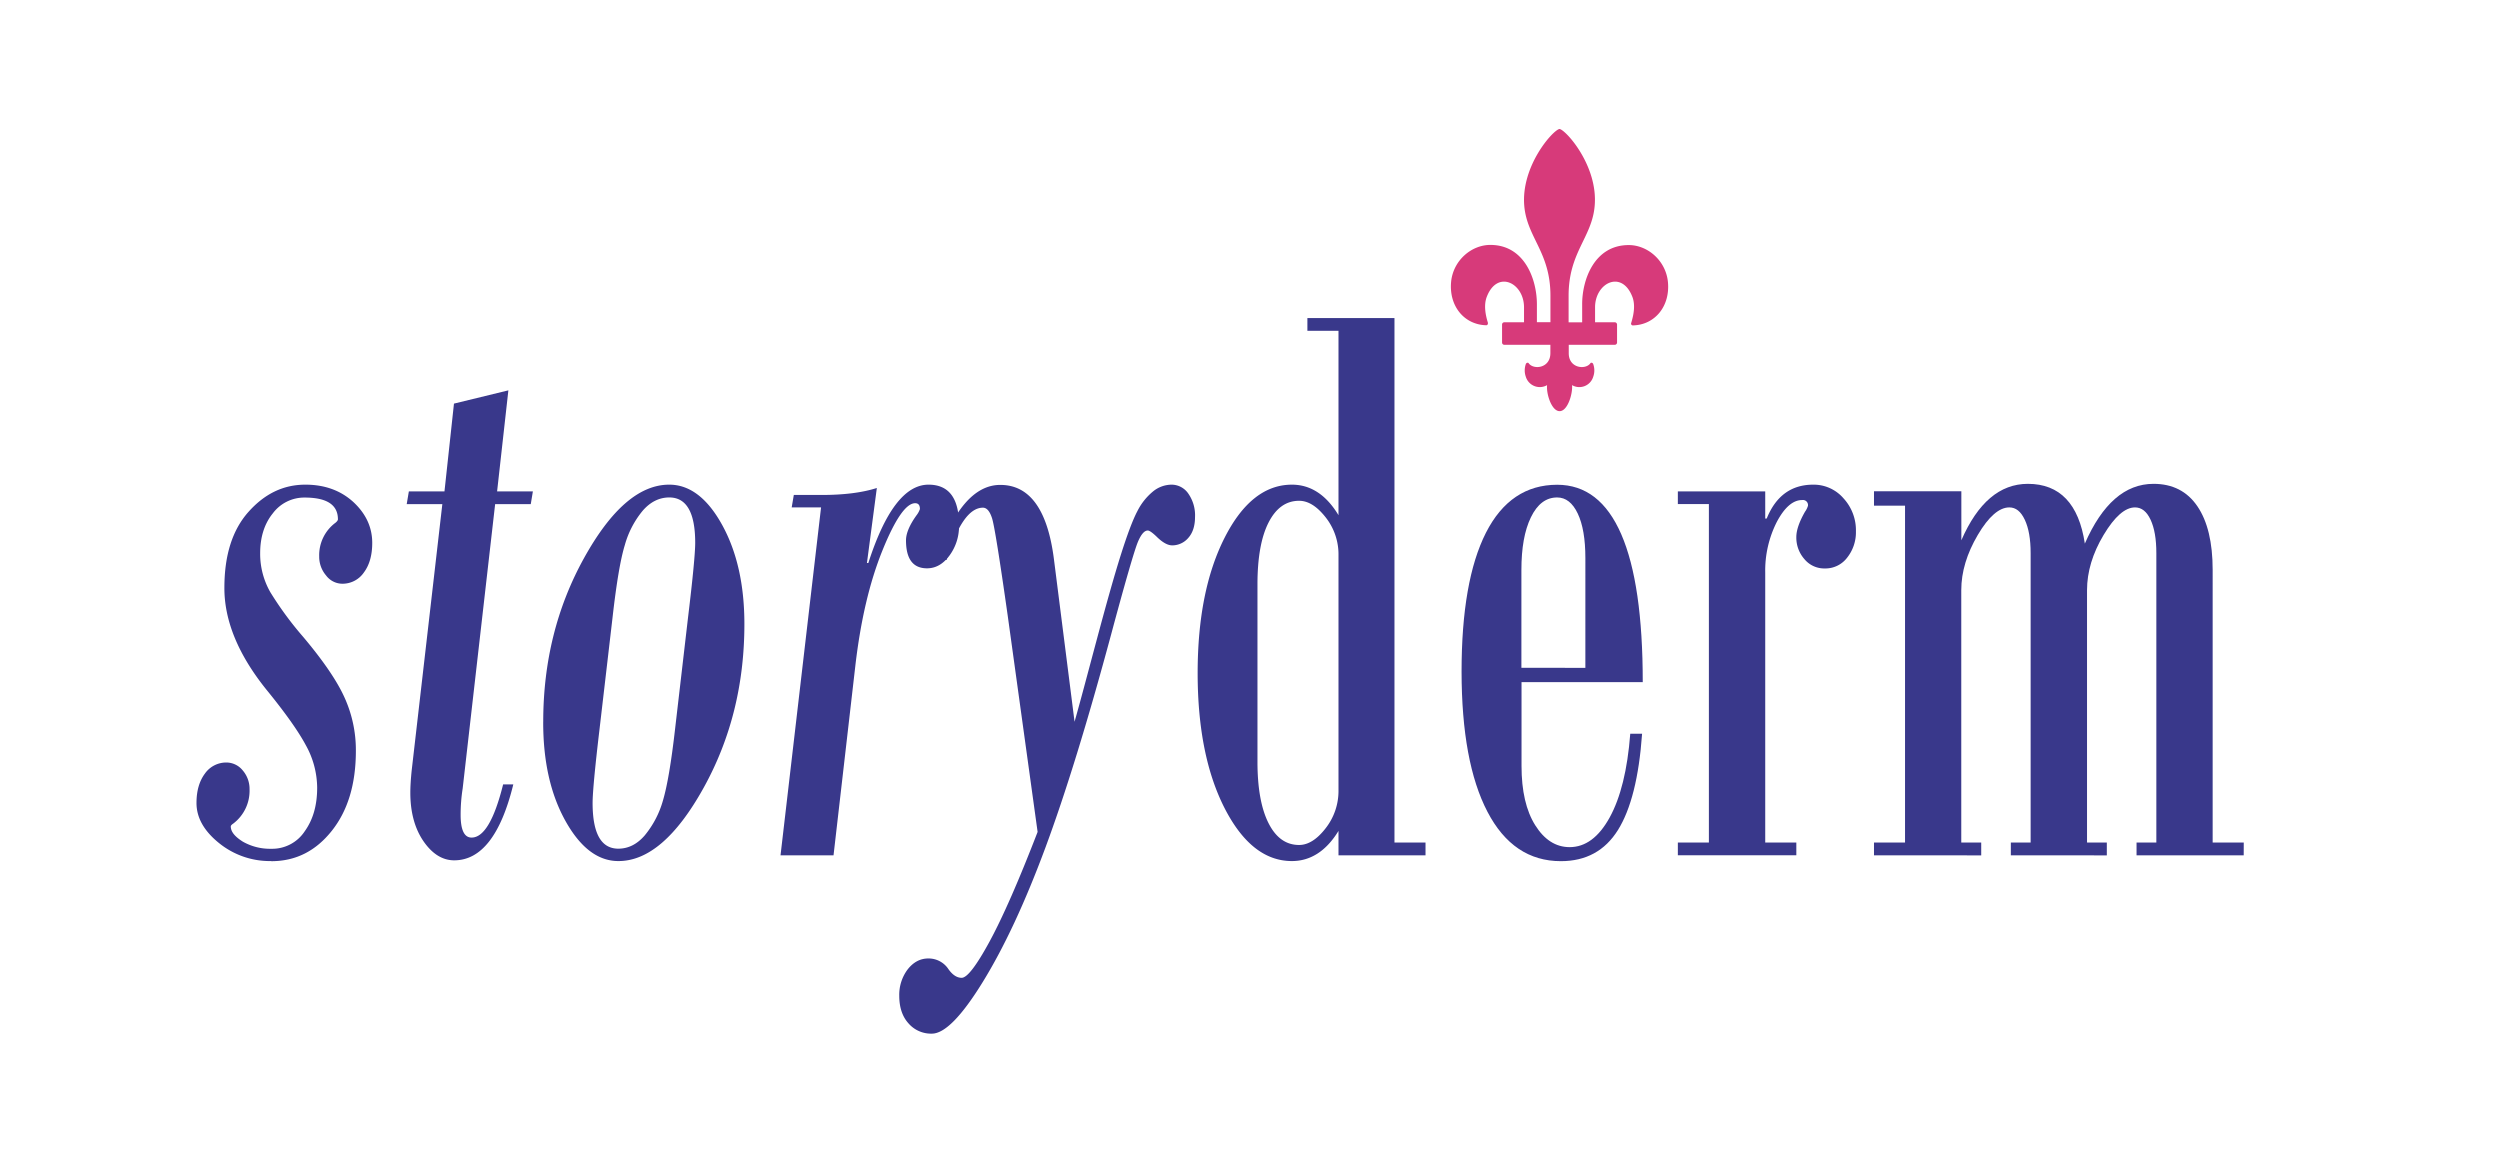
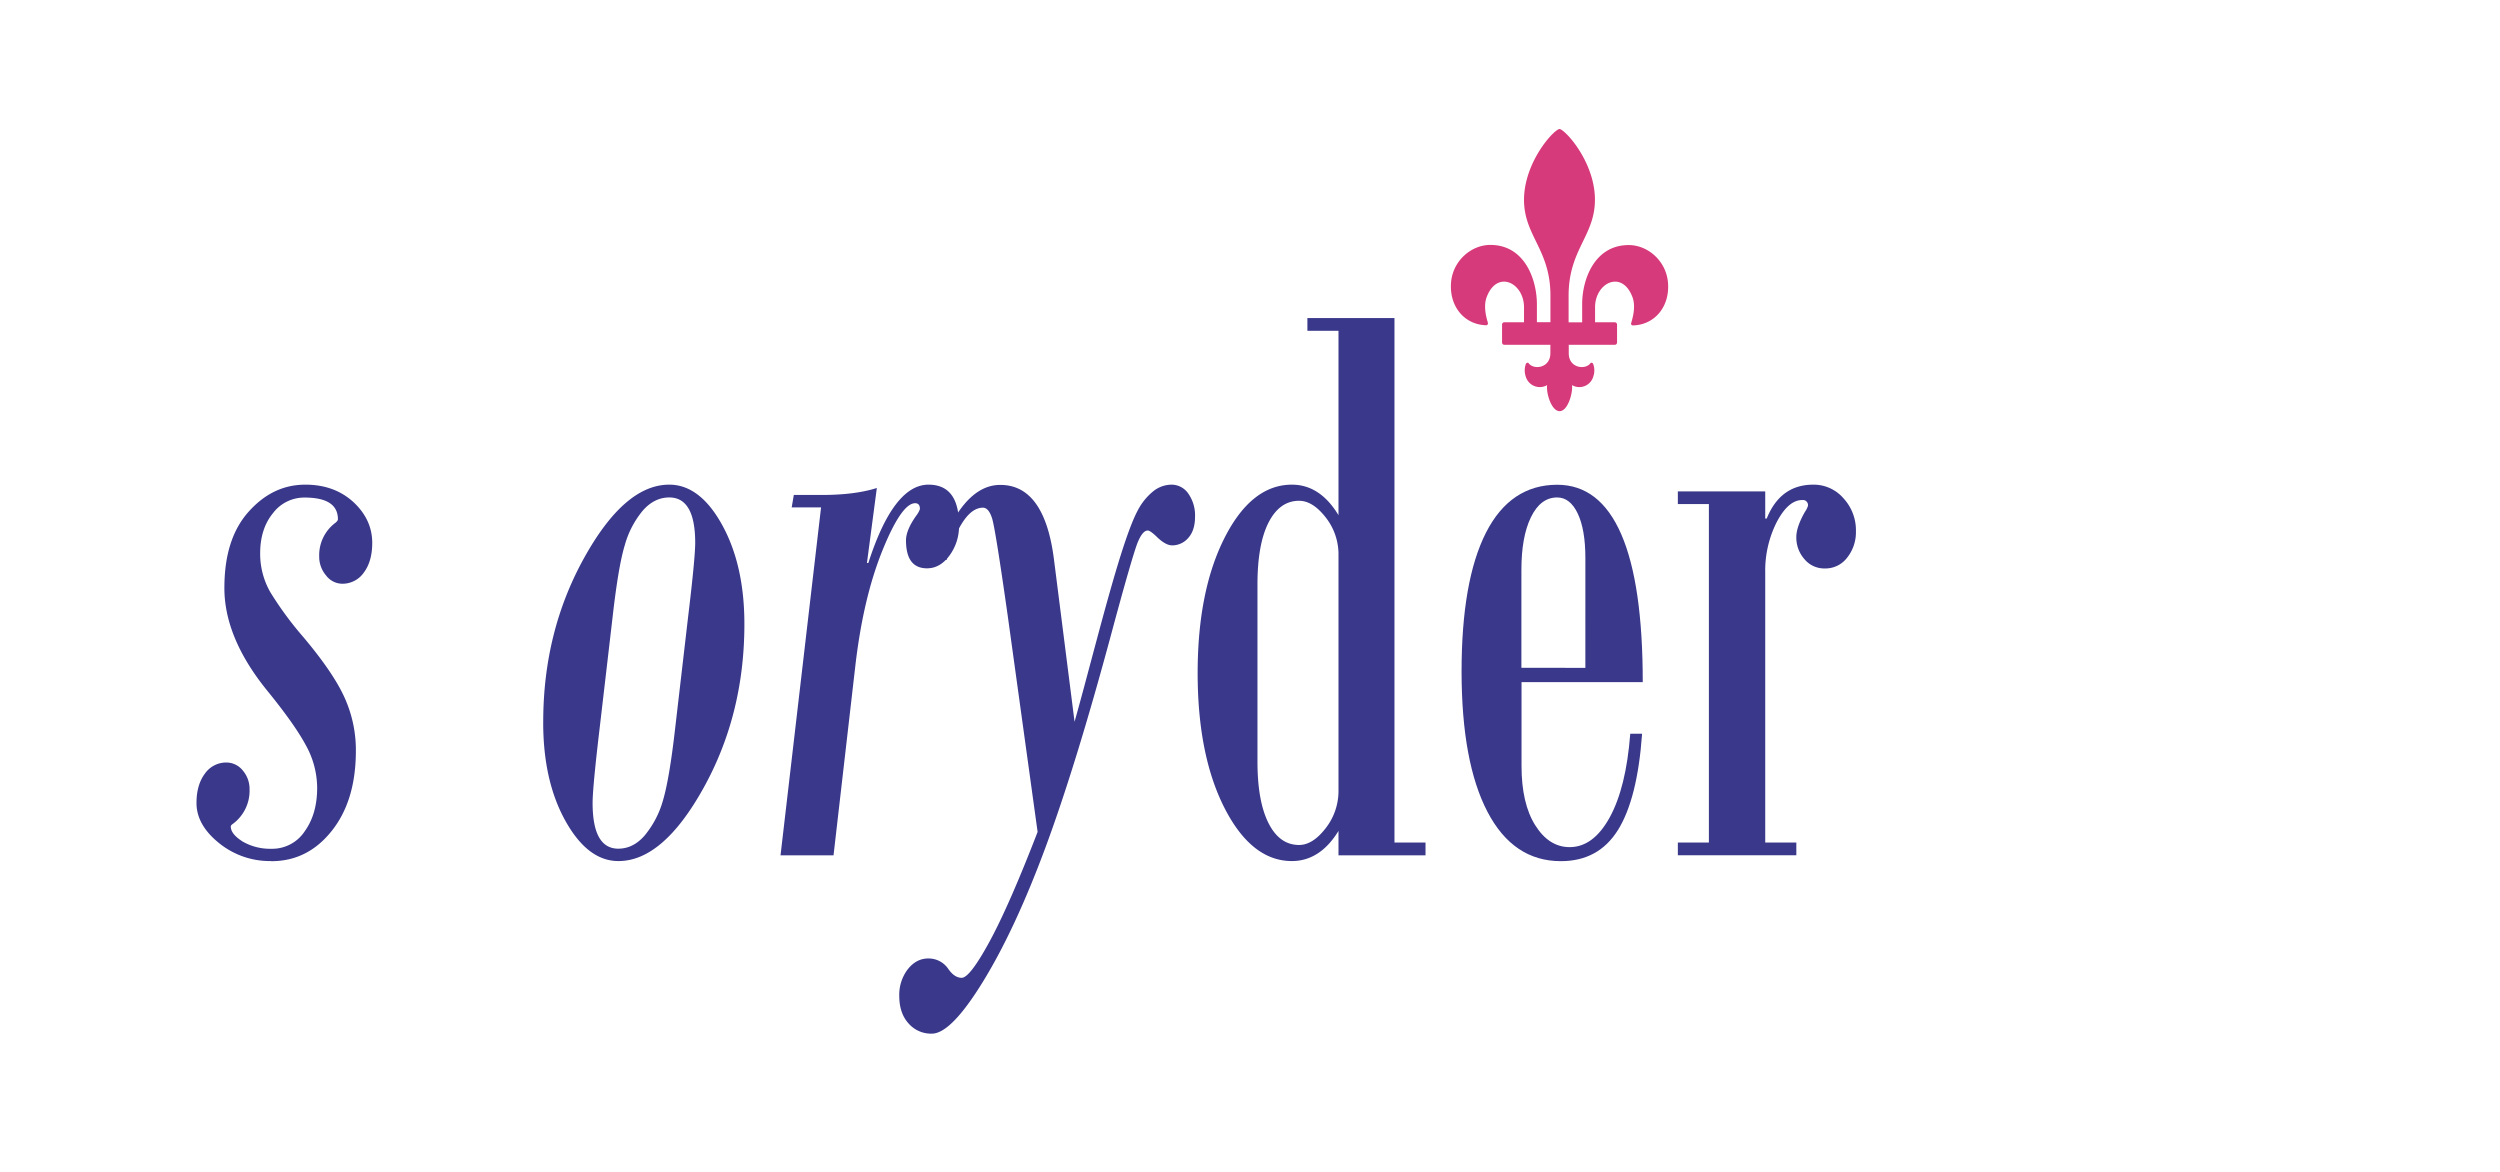
<svg xmlns="http://www.w3.org/2000/svg" id="Layer_1" data-name="Layer 1" viewBox="0 0 982.45 460.48">
  <defs>
    <style>.cls-1{fill:#d73a7a;fill-rule:evenodd;}.cls-2{fill:#39388b;}</style>
  </defs>
  <title>Storyderm</title>
  <path class="cls-1" d="M584.73,126.88c-.9-2.89-1.78-7-.39-10.4,4.15-10.46,14.45-5.35,14.57,4.12v6.05h-7.79a.89.89,0,0,0-.84.93v7a.89.89,0,0,0,.84.92h.61l17.54,0v3.27c0,6-6.64,6.63-8.51,4-.35-.48-1-.13-1.14.3a7.45,7.45,0,0,0,0,5,5.74,5.74,0,0,0,8.35,3.28c-.36,3.4,1.76,10.2,4.91,10.23s5.22-6.83,4.9-10.23a5.7,5.7,0,0,0,8.32-3.28,7.33,7.33,0,0,0,0-5c-.13-.43-.79-.78-1.12-.3-1.86,2.64-8.53,2-8.49-4l0-3.27,17.47,0h.68a.91.91,0,0,0,.83-.92v-7a.91.91,0,0,0-.83-.93h-7.81l0-6.05c.12-9.47,10.43-14.58,14.59-4.12,1.4,3.41.5,7.51-.38,10.4a.7.7,0,0,0,.65,1c8.68-.2,14.66-7.55,13.78-17-.8-8.48-8.05-14.67-15.59-14.57-13.4.11-18.16,13.71-18.12,23.31l0,7.06-5.33,0V116.18c0-17.07,9.14-22.76,10.24-35.22,1.41-15.68-11.22-29.84-13.81-30.28-2.61.44-15.22,14.6-13.85,30.28,1.1,12.46,10.28,18.15,10.28,35.22v10.44l-5.32,0v-7.06c0-9.6-4.72-23.2-18.12-23.31-7.54-.1-14.82,6.09-15.6,14.57-.86,9.43,5.11,16.78,13.81,17,.56,0,.74-.61.64-1" />
  <path class="cls-2" d="M106.59,338.38A31.69,31.69,0,0,1,86,331.25q-8.79-7.11-8.78-15.7c0-4.76,1.11-8.58,3.29-11.52a10.22,10.22,0,0,1,8.5-4.38,8.29,8.29,0,0,1,6.41,3.15,11.12,11.12,0,0,1,2.65,7.38,16.18,16.18,0,0,1-6.38,13.45c-.65.43-1,.82-1,1.13,0,2.1,1.59,4,4.75,6a21.6,21.6,0,0,0,11.14,2.79,15.29,15.29,0,0,0,13.19-6.9c3.27-4.57,4.87-10.22,4.87-17.06a34.8,34.8,0,0,0-4.43-16.69q-4.43-8.3-15.61-22Q88.14,250.37,88.18,231c0-12.86,3.16-22.79,9.51-29.89S111.4,190.46,120,190.46q11.43,0,18.93,6.89,7.35,6.87,7.35,16c0,4.74-1.06,8.62-3.24,11.56a10.15,10.15,0,0,1-8.64,4.48,8,8,0,0,1-6.26-3.25,11.3,11.3,0,0,1-2.7-7.45,15.87,15.87,0,0,1,6.44-13.29c.62-.52.92-1,.92-1.3,0-5.71-4.33-8.57-13.1-8.57a15.43,15.43,0,0,0-12.46,6.17c-3.33,4.1-5,9.35-5,15.7a30.34,30.34,0,0,0,4,15.33,133.38,133.38,0,0,0,12.91,17.56q12,14.25,16.35,24.07A49.92,49.92,0,0,1,139.85,295c0,13-3.09,23.44-9.41,31.43s-14.21,12-23.85,12" />
-   <path class="cls-2" d="M178.48,338.09c-4.61,0-8.67-2.56-12.09-7.55s-5.14-11.41-5.14-19c0-2.49.19-5.37.51-8.56l12.07-104.87h-14l.84-5h14l3.73-34.5,21.38-5.21-4.43,39.71h14.06l-.83,5h-14L181.82,309.86a66.65,66.65,0,0,0-.8,10.36q0,8.94,4.31,8.93,7.18,0,12.39-20.9h4c-4.86,19.85-12.62,29.84-23.22,29.84" />
  <path class="cls-2" d="M213.48,283.63q0-35.34,16-64.26T263,190.46c8.05,0,15,5.3,20.82,15.88s8.71,23.57,8.71,38.91q0,35.42-16,64.3T243,338.38q-12,0-20.8-15.79t-8.73-39m19.41,31.92c0,12,3.34,18,10.12,18,3.89,0,7.39-1.74,10.4-5.25a37.41,37.41,0,0,0,7.11-13.62c1.67-5.58,3.29-15,4.81-28.41l5.05-43.45c1.9-15.73,2.83-25.58,2.83-29.47,0-11.88-3.42-17.82-10.18-17.82-3.92,0-7.41,1.73-10.4,5.15a36.45,36.45,0,0,0-7.08,13.57c-1.7,5.53-3.3,15-4.82,28.44l-5.08,43.58c-1.86,15.67-2.76,25.42-2.76,29.32" />
  <path class="cls-2" d="M360.17,202.5a8.11,8.11,0,0,0,1.34-2.46c0-1.54-.62-2.29-1.87-2.29-3.55,0-7.87,6.22-12.89,18.65s-8.57,27.52-10.63,45.36l-8.56,74.38H306.73L322.66,199.4H311.12l.83-4.89h11q13.05,0,21.63-2.74l-3.89,29.47h.55q9.89-30.75,23.63-30.78,12,0,12,15.88a19.37,19.37,0,0,1-3.76,12c-2.5,3.37-5.43,5-8.81,5-5.49,0-8.26-3.66-8.26-11,0-2.69,1.37-6,4.13-9.83" />
  <path class="cls-2" d="M422.28,283.63c2.16-7.58,5-18.35,8.74-32.32s6.85-25.06,9.43-33.22,4.74-13.85,6.48-17.15a23.91,23.91,0,0,1,6.1-7.74,11.68,11.68,0,0,1,7.32-2.74A8,8,0,0,1,467,194a14.89,14.89,0,0,1,2.62,9.19c0,3.5-.91,6.26-2.66,8.21a8.27,8.27,0,0,1-6.29,2.92c-1.81,0-3.89-1.17-6.28-3.56-1.6-1.51-2.72-2.28-3.35-2.28-1.33,0-2.64,1.53-3.9,4.56s-4.77,15-10.41,36q-14,52-25.95,84.18t-24.51,52.58q-12.54,20.4-20.07,20.4a11.74,11.74,0,0,1-9.2-4.06c-2.41-2.67-3.61-6.3-3.61-10.85A16.58,16.58,0,0,1,356.66,381q3.39-4.35,8.16-4.34a9.33,9.33,0,0,1,7.9,4.2c1.6,2.26,3.34,3.4,5.2,3.4q3.22,0,11-14.33c5.19-9.59,11.46-23.89,18.84-43l-11.75-85q-4.82-34-6.14-38.23c-.91-2.84-2.11-4.19-3.6-4.19q-8,0-14.29,20.53h-4.15q10-29.49,25.26-29.48,17.35,0,21.08,29.16Z" />
  <path class="cls-2" d="M560.2,336.14H526v-9.61c-4.82,7.9-11,11.85-18.3,11.85q-15.78,0-26.43-20.73c-7.06-13.81-10.62-31.56-10.62-53.14s3.56-39.35,10.62-53.24,15.91-20.81,26.43-20.81c7.34,0,13.48,4,18.3,12V130H513.78v-5H548V331.09H560.2ZM526,310.52V218.33a23.48,23.48,0,0,0-5.12-15.12c-3.41-4.31-6.83-6.41-10.37-6.41-5.08,0-9.09,2.85-12,8.56s-4.35,13.83-4.35,24.31v69.67q0,15.54,4.35,24.15c2.88,5.72,6.89,8.57,12,8.57,3.54,0,7-2.15,10.37-6.48A23.75,23.75,0,0,0,526,310.52" />
  <path class="cls-2" d="M645.6,268.07H597.93V301q0,14.75,5.39,23.32t13.48,8.59c6.25,0,11.48-3.87,15.77-11.66s7-18.73,8.09-32.9h4.65c-1.21,17.07-4.4,29.69-9.49,37.84s-12.58,12.23-22.42,12.23q-18.74,0-28.87-19.43t-10.16-55.07q0-35.65,9.57-54.55c6.39-12.58,15.77-18.87,28-18.87q16.74,0,25.19,19.47t8.44,58.14m-22.55-5.65V219.31c0-7.47-1-13.29-3-17.5s-4.69-6.32-8.1-6.32c-4.34,0-7.78,2.58-10.31,7.8s-3.73,12.1-3.73,20.71v38.42Z" />
  <path class="cls-2" d="M694.29,203.76q5.38-13.31,18.31-13.3a15.47,15.47,0,0,1,11.85,5.36,18.51,18.51,0,0,1,4.89,13,16,16,0,0,1-3.41,10.28,10.71,10.71,0,0,1-8.81,4.29,10.09,10.09,0,0,1-8-3.64,12.8,12.8,0,0,1-3.2-8.68c0-2.69,1.14-6,3.43-10a7.67,7.67,0,0,0,1.14-2.28,2,2,0,0,0-2.31-2.28c-3.57,0-6.9,2.87-9.92,8.58A42.24,42.24,0,0,0,693.7,225V331.1h12.22v5H659.36v-5h12.2v-133h-12.2v-5H693.7v10.7Z" />
-   <path class="cls-2" d="M881.73,336.14H839.62v-5.05h7.78V217.35c0-5.51-.75-9.87-2.27-13.12s-3.55-4.83-6.11-4.83c-3.87,0-8,3.57-12.34,10.82s-6.52,14.51-6.52,21.71v99.16h7.78v5.05H790.22v-5.05H798V217.35c0-5.51-.77-9.87-2.31-13.12s-3.52-4.83-6.07-4.83c-3.95,0-8.12,3.57-12.39,10.82s-6.49,14.51-6.49,21.71v99.16h7.84v5.05H736.44v-5.05h12.2V198.73h-12.2v-5.67h34.33v19.27q9.65-22.17,26.12-22.19c12.56,0,20.06,7.87,22.41,23.48,6.83-15.61,15.79-23.48,27-23.48,7.45,0,13.22,2.92,17.23,8.82s6,14.24,6,25V331.09h12.22Z" />
</svg>